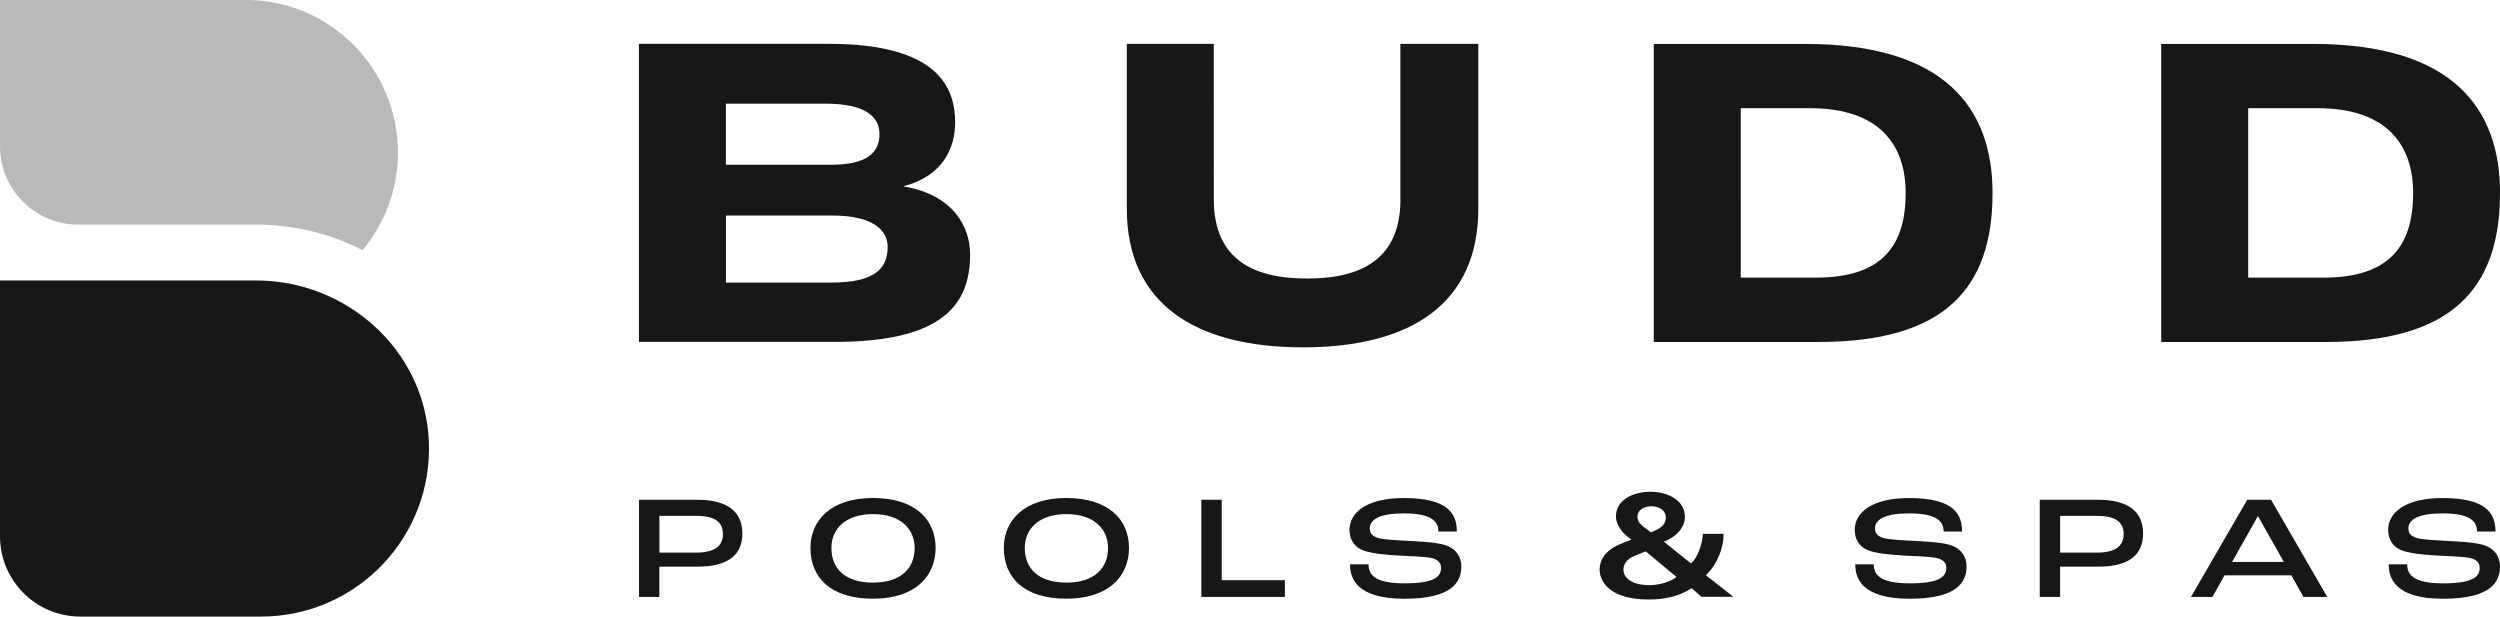
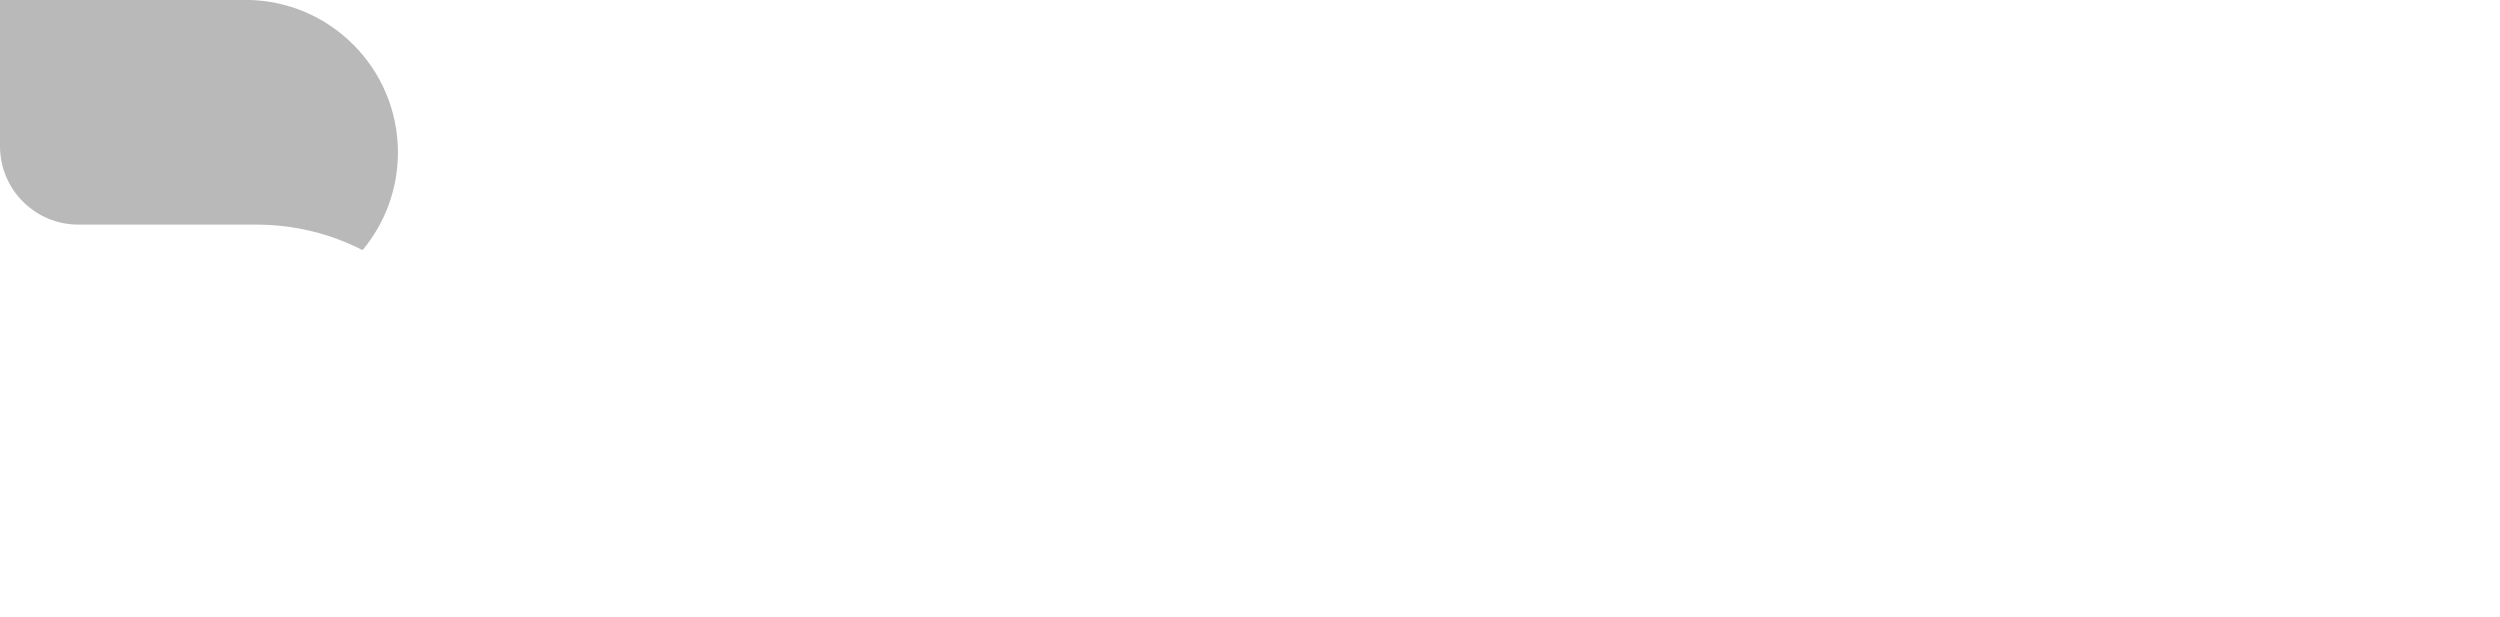
<svg xmlns="http://www.w3.org/2000/svg" id="Layer_2" viewBox="0 0 493.74 121.77">
  <defs>
    <style>.cls-1,.cls-2{fill:#181717;}.cls-2{opacity:.3;}</style>
  </defs>
  <g id="Layer_1-2">
    <path class="cls-2" d="m48.47,0H0v28.88c0,8.55,6.93,15.48,15.48,15.48h6.44s0,0,0,0h28.67c7.58,0,14.73,1.82,21.01,5.04,4.36-5.23,6.99-11.95,6.99-19.29,0-16.64-13.49-30.13-30.13-30.13" />
-     <path class="cls-1" d="m50.6,55.39H0v50.52C0,114.67,7.1,121.77,15.86,121.77h35.68c18.86,0,34.05-15.73,33.15-34.79-.84-17.85-16.22-31.59-34.09-31.59" />
-     <path class="cls-1" d="m178.53,36.84v-.09c7.87-2.06,10.11-7.78,10.11-12.53,0-6.89-3.31-15.57-25.05-15.57h-37.4v58.87h38.74c21.65,0,26.66-7.69,26.66-17.27,0-5.28-3.13-11.72-13.06-13.42Zm-35.16-16.37h19.59c7.96,0,10.73,2.59,10.73,5.99,0,3.76-2.5,6.08-9.66,6.08h-20.67v-12.08Zm20.76,35.34h-20.76v-13.24h21.11c7.96,0,10.83,2.95,10.83,6.17,0,4.29-2.51,7.07-11.18,7.07Zm112.45-16.46c0,11.27-6.98,15.66-18.43,15.66s-18.43-4.38-18.43-15.66V8.66h-17.18v32.56c0,18.61,13.33,27.38,34.8,27.38s34.62-8.77,34.62-27.38V8.66h-15.39v30.68Zm80-30.68h-29.97v58.87h32.56c24.87,0,34.35-10.56,34.35-29.43,0-16.64-9.3-29.43-36.95-29.43Zm2.06,46.16h-14.85V21.37h13.69c13.87,0,18.88,7.43,18.88,16.73,0,10.82-5.01,16.73-17.71,16.73Zm135.11-16.73c0-16.64-9.3-29.43-36.95-29.43h-29.97v58.87h32.56c24.87,0,34.35-10.56,34.35-29.43Zm-49.74,16.73V21.37h13.69c13.87,0,18.88,7.43,18.88,16.73,0,10.82-5.01,16.73-17.71,16.73h-14.85Zm-306.26,43.87h-11.55v19.19h4.02v-5.98h7.55c6.07,0,8.84-2.33,8.84-6.56s-2.86-6.65-8.87-6.65Zm-.29,10.44h-7.23v-7.26h7.2c3.82,0,5.34,1.22,5.34,3.62s-1.72,3.64-5.31,3.64Zm34.96-10.79c-8.34,0-12.36,4.43-12.36,9.86,0,5.86,3.99,10.03,12.36,10.03s12.36-4.46,12.36-10.03-4.02-9.86-12.36-9.86Zm0,16.71c-5.51,0-8.22-2.74-8.22-6.85,0-3.7,2.74-6.68,8.22-6.68s8.22,2.98,8.22,6.68c0,3.91-2.57,6.85-8.22,6.85Zm38.19-16.71c-8.34,0-12.36,4.43-12.36,9.86,0,5.86,3.99,10.03,12.36,10.03s12.36-4.46,12.36-10.03-4.02-9.86-12.36-9.86Zm0,16.71c-5.51,0-8.22-2.74-8.22-6.85,0-3.7,2.74-6.68,8.22-6.68s8.22,2.98,8.22,6.68c0,3.91-2.57,6.85-8.22,6.85Zm30.67-16.36h-4.02v19.19h16.5v-3.3h-12.48v-15.89Zm44.52,9.07c-1.72-.61-4.49-.79-7.2-.93-2.16-.12-5.39-.23-6.59-.64-.96-.35-1.49-.87-1.49-1.84,0-1.81,2.07-2.97,6.77-2.97,5.13,0,6.79,1.4,6.79,3.59h3.64c0-3.44-1.63-6.62-10.44-6.62-7.38,0-10.76,2.86-10.76,6.3,0,1.81.9,3.21,2.33,3.88,1.6.76,4.7,1.02,7.2,1.17,2.25.12,5.39.2,6.77.52,1.2.32,1.78.93,1.78,1.89,0,1.66-1.08,3.09-7.23,3.09s-7.09-1.93-7.09-3.76h-3.65c0,2.54,1.02,6.8,10.73,6.8s11.25-3.5,11.25-6.42c0-1.84-1.02-3.35-2.83-4.05Zm99.78,0c-1.72-.61-4.49-.79-7.2-.93-2.16-.12-5.39-.23-6.59-.64-.96-.35-1.49-.87-1.49-1.84,0-1.81,2.07-2.97,6.77-2.97,5.13,0,6.79,1.4,6.79,3.59h3.64c0-3.44-1.63-6.62-10.44-6.62-7.38,0-10.76,2.86-10.76,6.3,0,1.81.9,3.21,2.33,3.88,1.6.76,4.7,1.02,7.2,1.17,2.25.12,5.39.2,6.77.52,1.2.32,1.78.93,1.78,1.89,0,1.66-1.08,3.09-7.23,3.09s-7.09-1.93-7.09-3.76h-3.65c0,2.54,1.02,6.8,10.73,6.8s11.25-3.5,11.25-6.42c0-1.84-1.02-3.35-2.83-4.05Zm28.81-9.07h-11.55v19.19h4.02v-5.98h7.55c6.06,0,8.84-2.33,8.84-6.56s-2.86-6.65-8.87-6.65Zm-.29,10.44h-7.23v-7.26h7.2c3.82,0,5.34,1.22,5.34,3.62s-1.72,3.64-5.31,3.64Zm29.72-10.44l-11.11,19.19h4.23l2.39-4.26h13.21l2.39,4.26h4.7l-11.11-19.19h-4.7Zm-3,12.28l5.1-9.04h.03l5.1,9.04h-10.23Zm50.11-3.21c-1.72-.61-4.49-.79-7.2-.93-2.16-.12-5.39-.23-6.59-.64-.96-.35-1.49-.87-1.49-1.84,0-1.81,2.07-2.97,6.77-2.97,5.13,0,6.79,1.4,6.79,3.59h3.64c0-3.44-1.63-6.62-10.44-6.62-7.38,0-10.76,2.86-10.76,6.3,0,1.81.9,3.21,2.33,3.88,1.6.76,4.7,1.02,7.2,1.17,2.25.12,5.39.2,6.77.52,1.2.32,1.78.93,1.78,1.89,0,1.66-1.08,3.09-7.23,3.09s-7.09-1.93-7.09-3.76h-3.65c0,2.54,1.02,6.8,10.73,6.8s11.25-3.5,11.25-6.42c0-1.84-1.02-3.35-2.83-4.05Zm-150.53-2.33h-4.09c-.08,1.88-1.01,4.74-2.35,5.83l-5.35-4.29c2.3-.84,4.15-2.75,4.15-4.85,0-3.9-4.32-5.02-6.7-5.02-3.53,0-6.92,1.57-6.92,4.93,0,1.57,1.23,3.31,3.06,4.51l-2.24.92c-2.89,1.15-4.04,3.17-4.04,4.96,0,2.72,2.35,5.97,9.7,5.97,3.14,0,6.03-.62,8.49-2.24l1.91,1.71h6.33l-5.44-4.26c2.33-2.27,3.5-5.47,3.5-8.18Zm-14.24-5.46c1.48,0,2.83.81,2.83,2.19,0,1.15-.62,1.96-2.16,2.63l-.78.34-1.51-1.15c-.5-.39-1.15-.95-1.15-1.93,0-1.21,1.04-2.07,2.77-2.07Zm-.5,15.58c-2.91,0-5.04-1.15-5.04-3.11,0-1.04.79-2.1,2.05-2.61l2.35-.95,6.08,5.05c-1.18.95-3.33,1.63-5.44,1.63Z" />
  </g>
</svg>